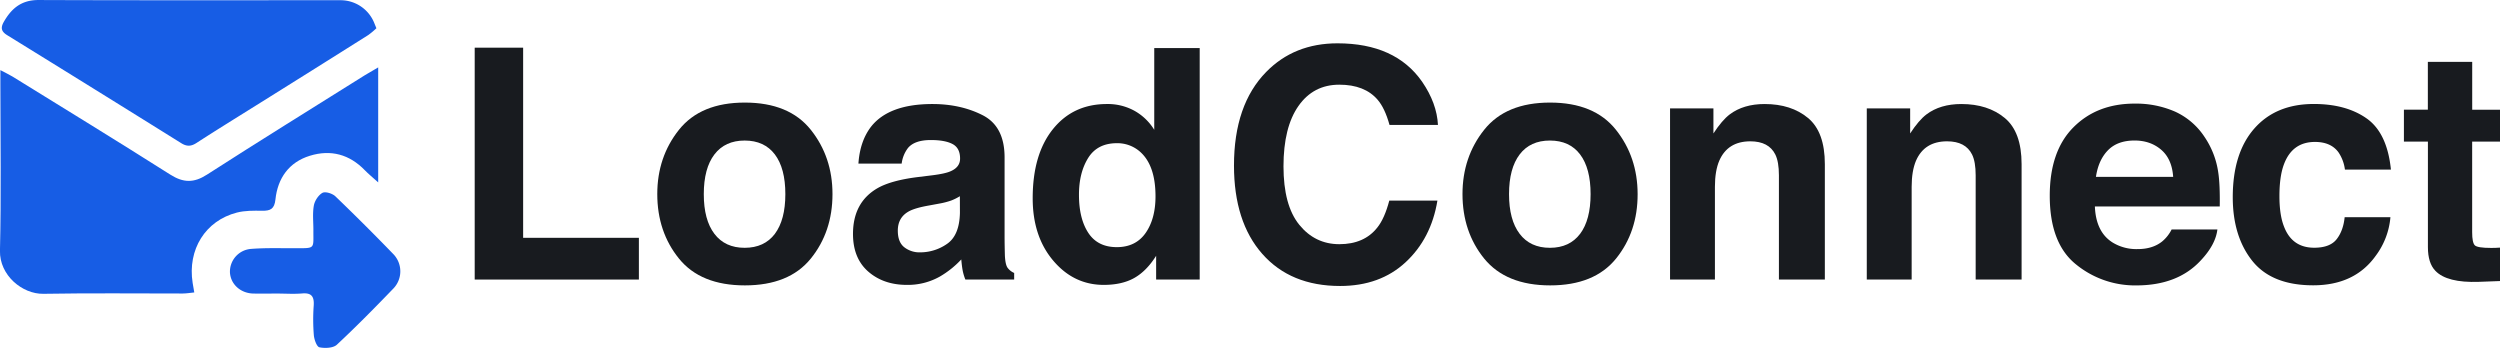
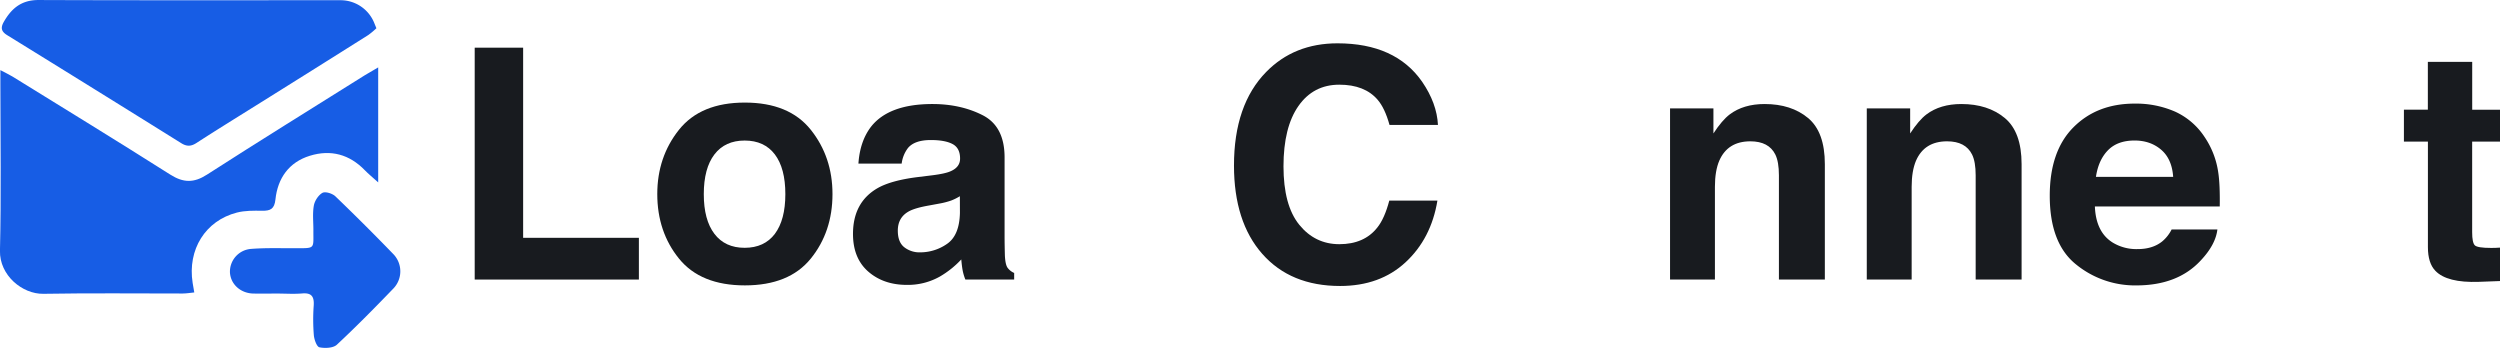
<svg xmlns="http://www.w3.org/2000/svg" id="Layer_1" data-name="Layer 1" viewBox="0 0 1671.17 232.51">
  <defs>
    <style>.cls-1{fill:#175de5;}.cls-2{fill:#181b1f;}</style>
  </defs>
  <path class="cls-1" d="M262.55,50.18v76.87c-3.93-3.55-6.57-5.69-8.92-8.11-10.32-10.66-22.78-14-36.76-9.69s-21.5,15-23,29.19c-.67,6.43-3.4,7.66-8.94,7.57s-11.42-.16-16.78,1.2C147,152.62,135,172,138.52,194.26c.29,1.81.62,3.62,1.09,6.36-2.89.28-5.32.71-7.76.71-31,0-62.1-.34-93.13.2-14,.24-29.37-12.31-29-28.86.89-37.14.28-74.32.28-111.48V52c3.52,1.86,5.93,3,8.16,4.34C53.37,78.08,88.65,99.72,123.6,121.86c8.68,5.49,15.7,5.68,24.5,0,35-22.51,70.39-44.41,105.65-66.52C256.09,53.9,258.51,52.55,262.55,50.18Z" transform="translate(-9.74 -5.13)" />
  <path class="cls-1" d="M261.35,24a49.26,49.26,0,0,1-5.46,4.57Q218.26,52.3,180.55,75.84c-13.16,8.24-26.39,16.38-39.42,24.83-3.66,2.38-6.52,2.48-10.24.16Q72.81,64.61,14.55,28.65C10.74,26.3,10,23.9,12.14,20,17.31,10.82,24,5.09,35.59,5.14c67.31.27,134.62.12,201.92.14a24.26,24.26,0,0,1,22.43,15.27C260.28,21.41,260.64,22.28,261.35,24Z" transform="translate(-9.74 -5.13)" />
  <path class="cls-1" d="M195.3,201.36c-5.41,0-10.83.1-16.23,0-8.61-.22-15.19-6.27-15.62-14.16a15.26,15.26,0,0,1,14.16-15.69c9.83-.77,19.75-.41,29.62-.45,13.6-.06,11.9.64,12-12.35,0-5.41-.64-10.95.31-16.19.58-3.19,3.06-7,5.8-8.5,1.94-1,6.6.44,8.58,2.34q19.84,19.06,39,38.89a16.56,16.56,0,0,1,0,22.52c-12.4,12.87-24.95,25.63-38,37.79-2.46,2.28-8,2.49-11.66,1.72-1.79-.38-3.48-5.18-3.73-8.1a130.07,130.07,0,0,1-.09-19.74c.39-6-1.36-8.74-7.82-8.14C206.16,201.76,200.71,201.37,195.3,201.36Z" transform="translate(-9.74 -5.13)" />
  <path class="cls-2" d="M327.06,37h32.38v127.1h77.37V192H327.06Z" transform="translate(-9.74 -5.13)" />
  <path class="cls-2" d="M551.72,178q-14.51,17.9-44.05,17.9T463.62,178q-14.5-17.91-14.51-43.12,0-24.8,14.51-43t44.05-18.18q29.54,0,44.05,18.18t14.51,43Q566.23,160.06,551.72,178Zm-24-16.56q7-9.34,7-26.56t-7-26.51q-7.05-9.28-20.18-9.29t-20.24,9.29q-7.09,9.29-7.1,26.51t7.1,26.56q7.1,9.35,20.24,9.34T527.75,161.42Z" transform="translate(-9.74 -5.13)" />
  <path class="cls-2" d="M633.06,122.29c5.58-.7,9.56-1.57,12-2.63q6.45-2.73,6.46-8.51c0-4.69-1.66-7.94-5-9.72s-8.15-2.69-14.54-2.69q-10.77,0-15.24,5.26a21.6,21.6,0,0,0-4.27,10.51H583.57q1-15,8.45-24.7,11.93-15.14,41-15.14,18.9,0,33.57,7.46t14.68,28.18v52.56q0,5.48.21,13.25c.21,3.93.8,6.59,1.79,8a10.74,10.74,0,0,0,4.41,3.47V192H655.06a33.33,33.33,0,0,1-1.89-6.51q-.52-3.06-.84-6.94A62.35,62.35,0,0,1,638,190a43.53,43.53,0,0,1-22,5.57q-15.65,0-25.85-8.89t-10.21-25.17q0-21.13,16.42-30.6,9-5.14,26.48-7.36Zm18.32,14a33.78,33.78,0,0,1-5.81,2.89,49.44,49.44,0,0,1-8,2.05l-6.82,1.26q-9.6,1.68-13.78,4.1-7.08,4.09-7.07,12.72,0,7.68,4.32,11.09a16.42,16.42,0,0,0,10.51,3.42,31.37,31.37,0,0,0,18.1-5.68q8.26-5.69,8.59-20.71Z" transform="translate(-9.74 -5.13)" />
-   <path class="cls-2" d="M768.18,79.24a36.4,36.4,0,0,1,13.14,12.67V37.24H811.7V192H782.58V176.12q-6.41,10.2-14.61,14.82t-20.4,4.63q-20.07,0-33.8-16.24t-13.71-41.69q0-29.32,13.5-46.15t36.12-16.82A36.94,36.94,0,0,1,768.18,79.24Zm7.36,81.64q6.62-9.47,6.62-24.5,0-21-10.62-30.07a22.86,22.86,0,0,0-15.14-5.46q-13.14,0-19.29,9.93T731,135.43q0,15.88,6.26,25.39t19,9.52Q768.91,170.34,775.54,160.88Z" transform="translate(-9.74 -5.13)" />
  <path class="cls-2" d="M856.15,53.22q18.72-19.12,47.64-19.13,38.69,0,56.58,25.65,9.87,14.4,10.6,28.91H938.59q-3.09-11.15-7.93-16.82Q922,61.73,905,61.74q-17.31,0-27.29,14.24t-10,40.32q0,26.07,10.54,39.06t26.79,13q16.65,0,25.4-11.14,4.83-6,8-18h32.17q-4.17,25.34-21.27,41.21T905.55,196.3q-33.07,0-52-21.44t-18.93-59.09Q834.62,75.19,856.15,53.22Z" transform="translate(-9.74 -5.13)" />
-   <path class="cls-2" d="M1090,178q-14.51,17.9-44,17.9T1001.88,178q-14.5-17.91-14.51-43.12,0-24.8,14.51-43t44.05-18.18q29.53,0,44,18.18t14.51,43Q1104.49,160.06,1090,178Zm-24-16.56q7-9.34,7-26.56t-7-26.51q-7-9.28-20.18-9.29t-20.24,9.29q-7.09,9.29-7.1,26.51t7.1,26.56q7.1,9.35,20.24,9.34T1066,161.42Z" transform="translate(-9.74 -5.13)" />
  <path class="cls-2" d="M1218.34,84q11.25,9.32,11.25,30.86V192h-30.7v-69.7q0-9-2.4-13.87-4.38-8.83-16.7-8.83-15.12,0-20.76,12.93-2.92,6.83-2.92,17.45v62h-30V77.61h29V94.33q5.76-8.83,10.89-12.72,9.21-6.94,23.34-6.94Q1207.09,74.67,1218.34,84Z" transform="translate(-9.74 -5.13)" />
  <path class="cls-2" d="M1349.85,84q11.25,9.32,11.26,30.86V192h-30.7v-69.7q0-9-2.4-13.87-4.38-8.83-16.7-8.83-15.13,0-20.77,12.93-2.91,6.83-2.92,17.45v62h-30V77.61h29V94.33q5.76-8.83,10.89-12.72,9.21-6.94,23.35-6.94Q1338.6,74.67,1349.85,84Z" transform="translate(-9.74 -5.13)" />
  <path class="cls-2" d="M1463.64,79.72a46.73,46.73,0,0,1,19.8,17,56.31,56.31,0,0,1,9.13,23.69q1.22,7.89,1,22.74H1410.1q.69,17.23,12,24.18a30.47,30.47,0,0,0,16.52,4.31q10.25,0,16.64-5.26a25.21,25.21,0,0,0,6.16-7.88H1492q-1.2,10.2-11.11,20.71-15.39,16.71-43.11,16.71a62.46,62.46,0,0,1-40.36-14.1q-17.49-14.09-17.48-45.87,0-29.77,15.78-45.67t41-15.89A65.27,65.27,0,0,1,1463.64,79.72Zm-44.83,25.89q-6.35,6.54-8,17.74h51.62q-.81-11.94-8-18.11t-17.77-6.18Q1425.17,99.06,1418.81,105.61Z" transform="translate(-9.74 -5.13)" />
-   <path class="cls-2" d="M1577.25,118.51a26.53,26.53,0,0,0-4.32-11.57q-5.06-6.93-15.7-6.93-15.18,0-20.76,15-3,8-3,21.18,0,12.59,3,20.24,5.37,14.29,20.23,14.3,10.54,0,15-5.68t5.37-14.72h30.59a50.07,50.07,0,0,1-9.89,25.86q-14.1,19.67-41.78,19.66t-40.72-16.4q-13-16.39-13-42.52,0-29.49,14.42-45.89t39.77-16.4q21.58,0,35.31,9.67T1608,118.51Z" transform="translate(-9.74 -5.13)" />
  <path class="cls-2" d="M1616.68,99.8V78.45h16V46.5h29.65v32h18.61V99.8H1662.3v60.55c0,4.7.6,7.62,1.79,8.78s4.83,1.73,10.93,1.73c.91,0,1.88,0,2.89-.05s2-.09,3-.16V193l-14.19.53q-21.24.74-29-7.36-5-5.15-5-15.87V99.8Z" transform="translate(-9.74 -5.13)" />
</svg>